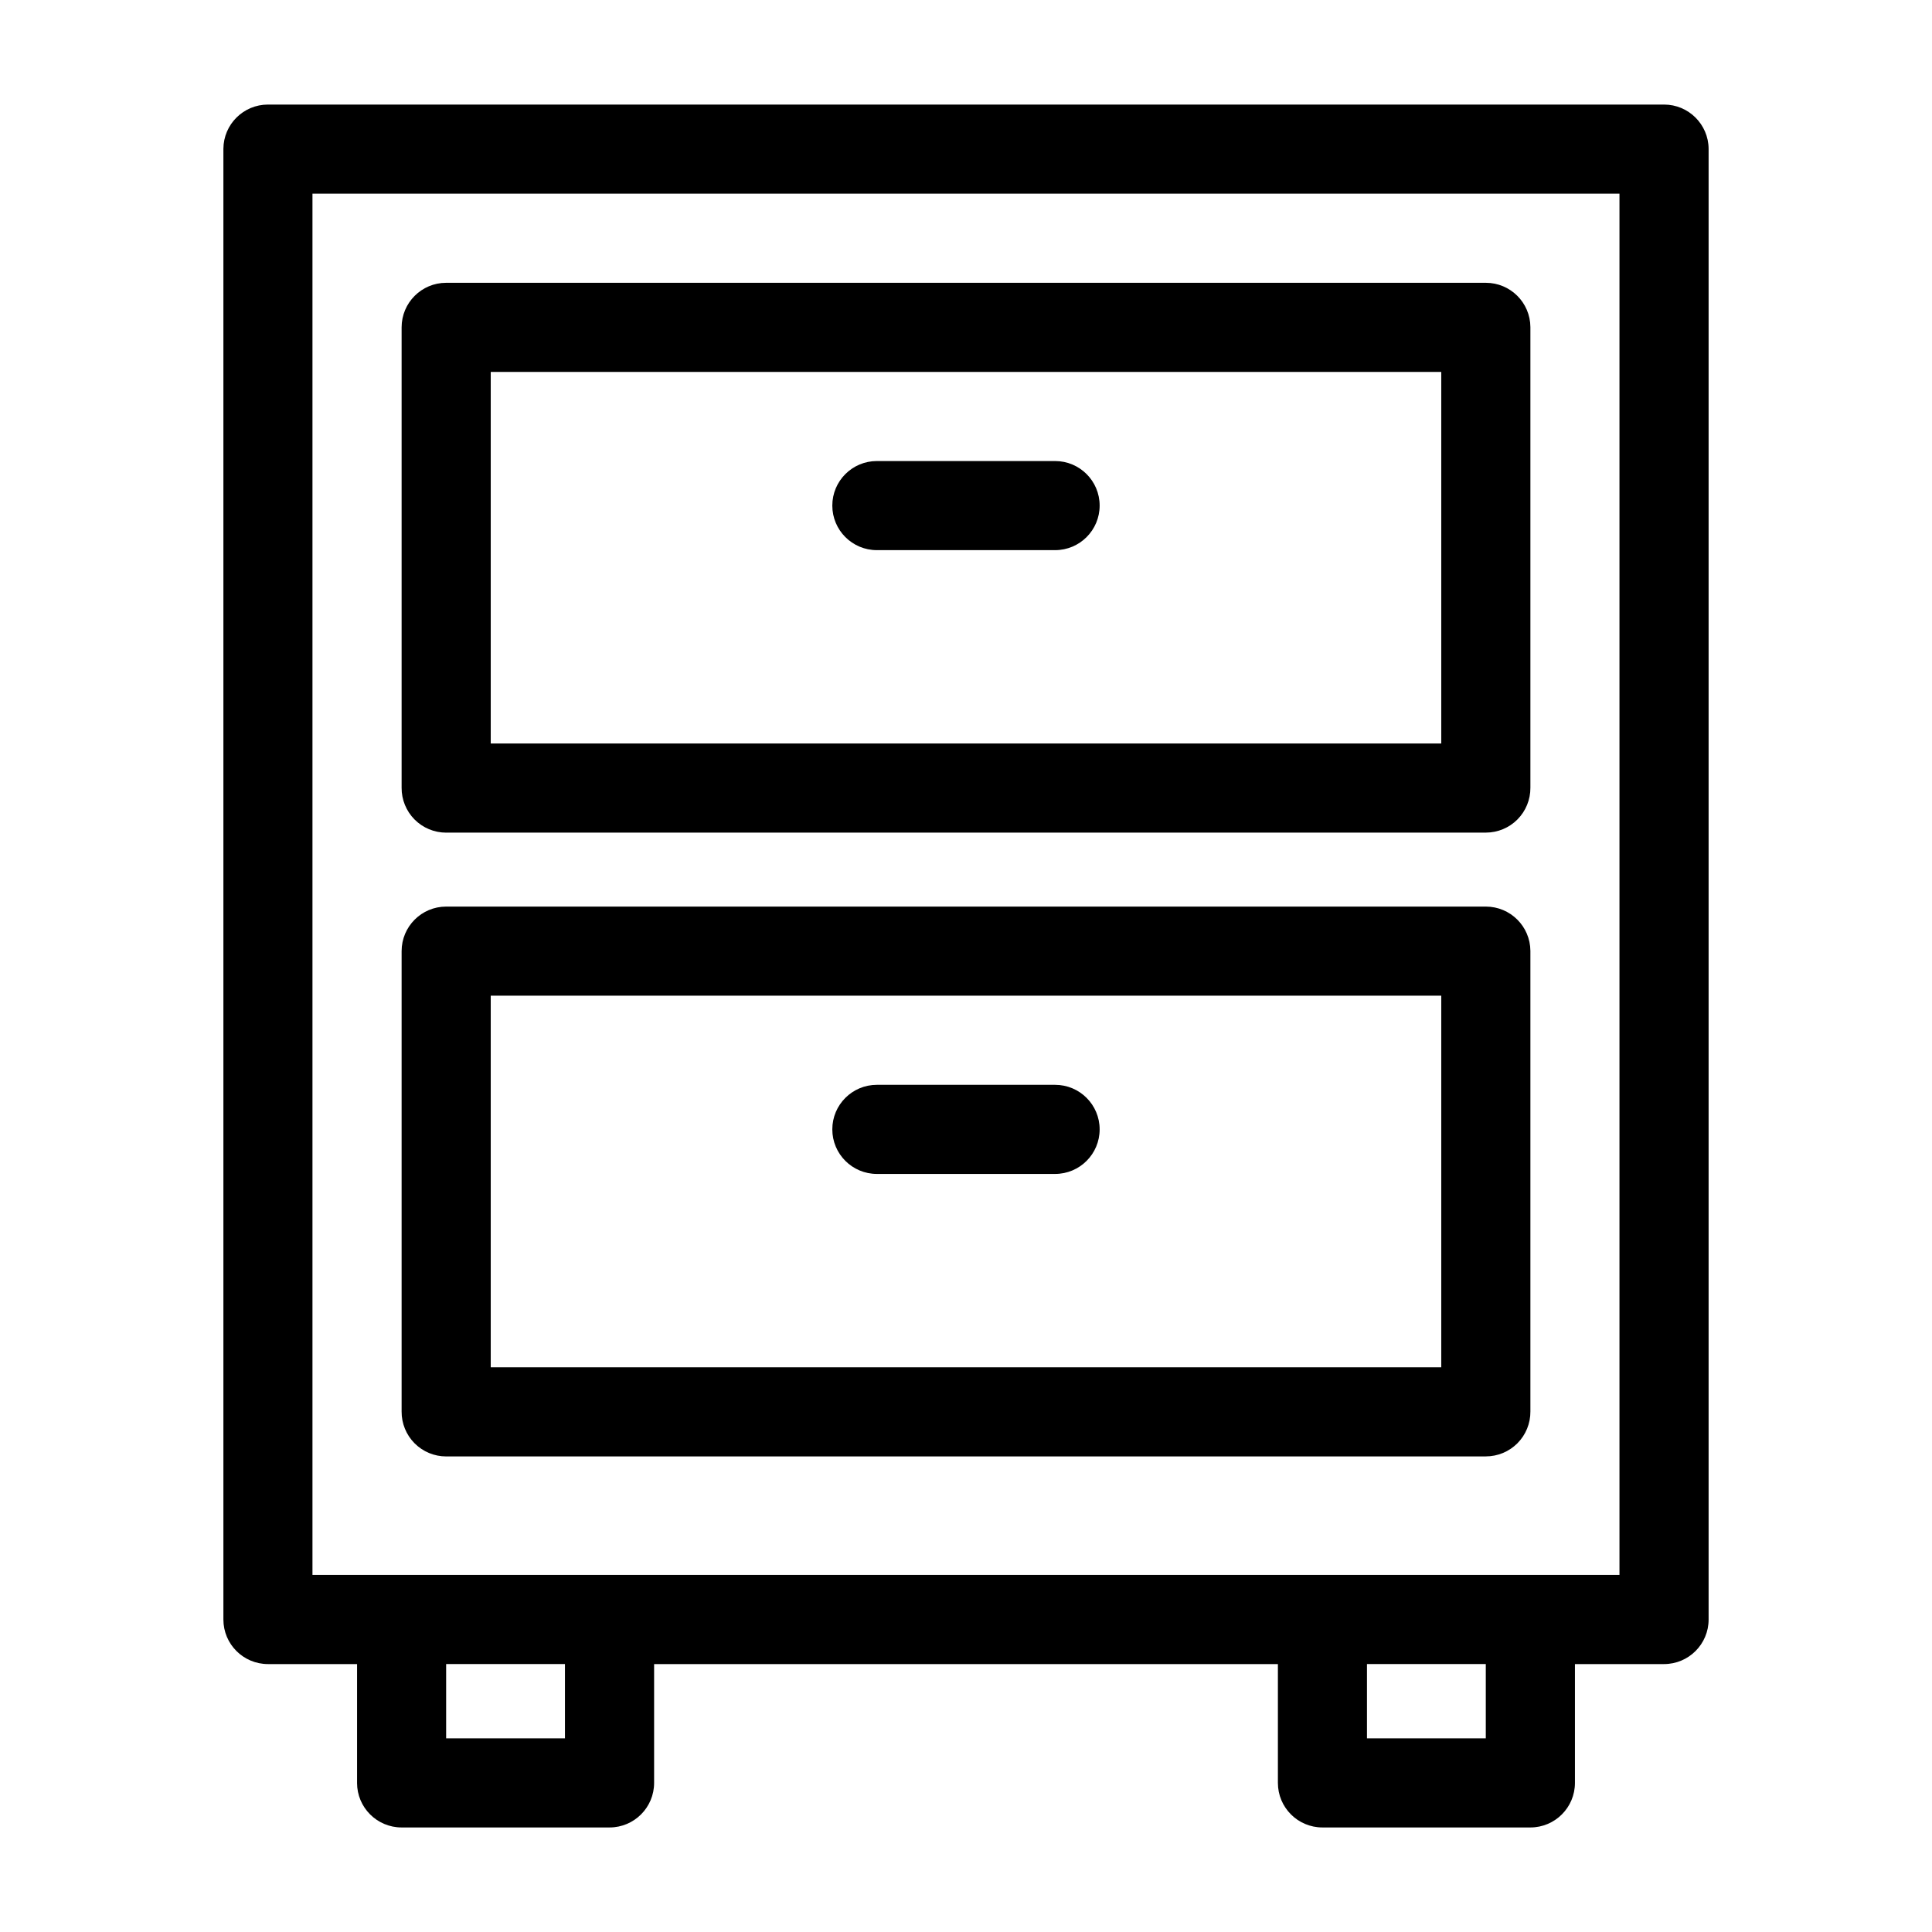
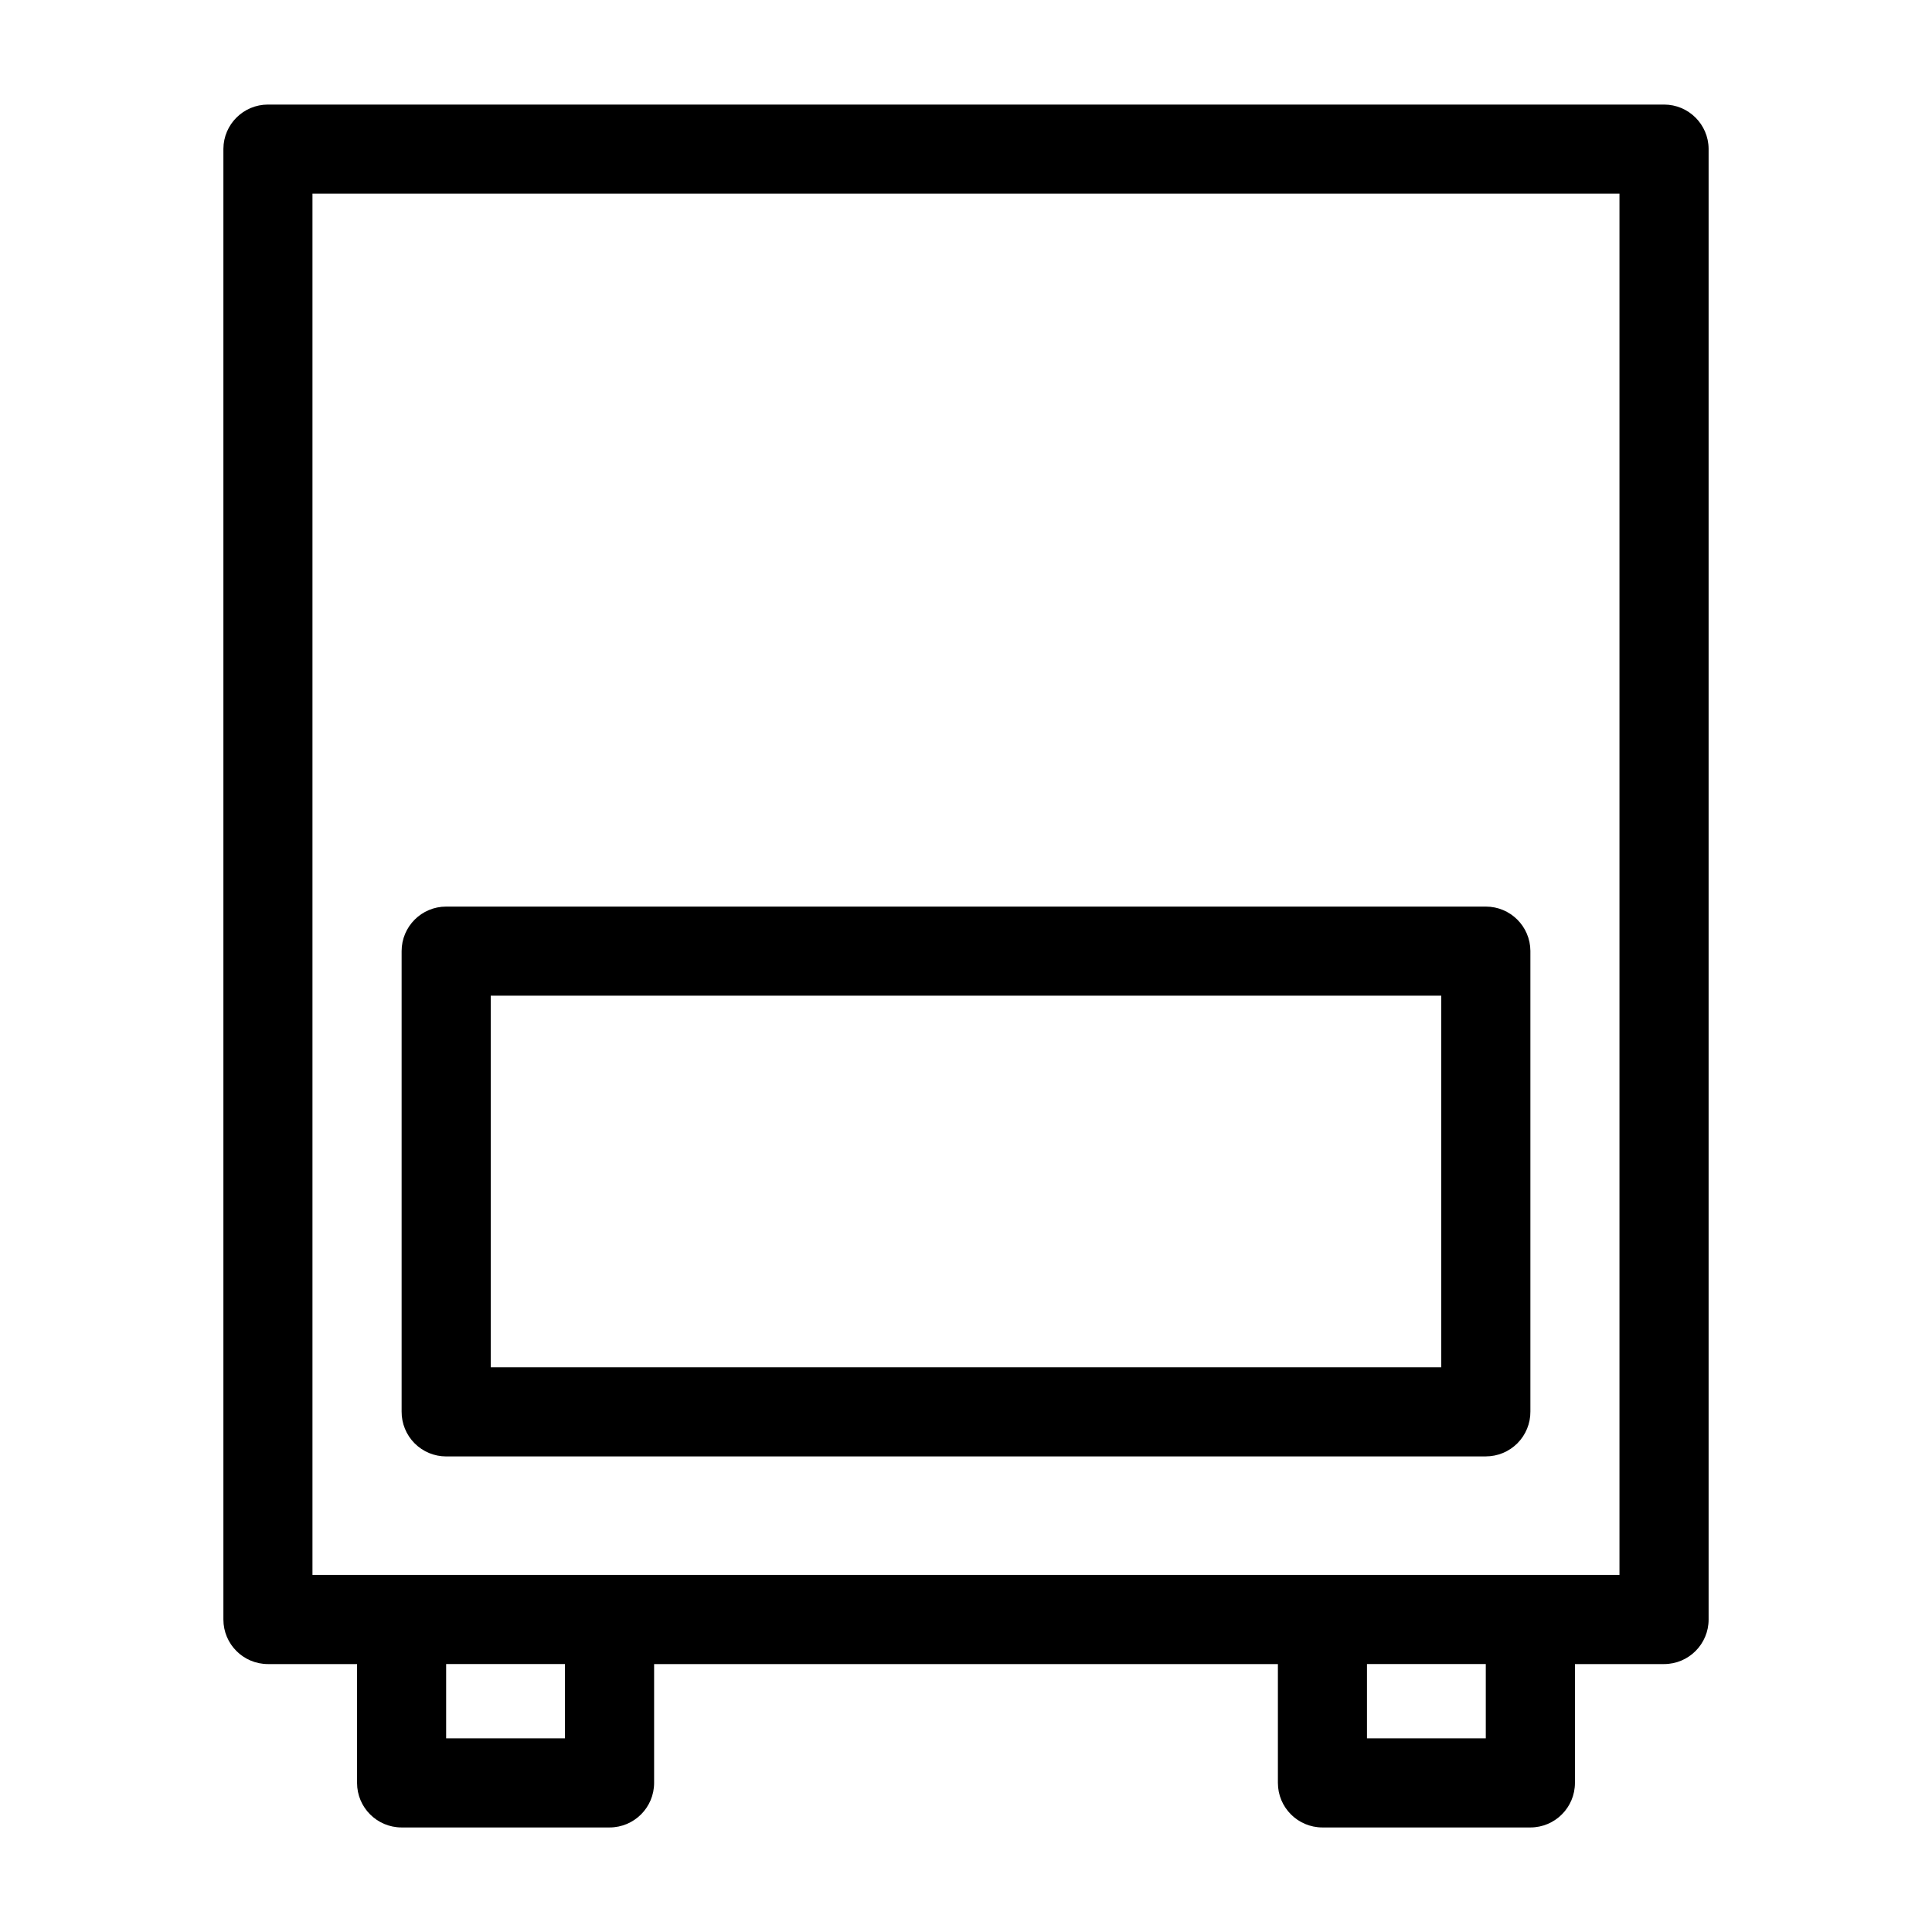
<svg xmlns="http://www.w3.org/2000/svg" fill="#000000" width="800px" height="800px" version="1.1" viewBox="144 144 512 512">
  <g>
    <path d="m584.99 171.71h-369.98c-6.492 0-11.766 5.238-11.809 11.727v389.75c0 6.519 5.285 11.809 11.809 11.809h23.617v31.488h-0.004c0 6.519 5.289 11.809 11.809 11.809h55.105c6.519 0 11.809-5.289 11.809-11.809v-31.488h165.31v31.488c0 6.519 5.285 11.809 11.805 11.809h55.105c6.523 0 11.809-5.289 11.809-11.809v-31.488h23.617c6.519 0 11.809-5.289 11.809-11.809v-389.75c-0.047-6.488-5.32-11.727-11.809-11.727zm-291.27 432.96h-31.488v-19.68h31.488zm244.03 0h-31.488v-19.68h31.488zm35.426-43.297h-346.37v-366.05h346.37z" />
-     <path d="m262.24 364.65h275.52c3.148 0 6.16-1.254 8.379-3.484 2.215-2.234 3.453-5.258 3.43-8.402v-122.09c-0.043-6.492-5.316-11.73-11.809-11.73h-275.52c-6.523 0-11.809 5.289-11.809 11.809v122.02c-0.02 3.144 1.215 6.168 3.43 8.402 2.219 2.231 5.234 3.484 8.379 3.484zm11.809-122.09h251.9v98.477h-251.9z" />
    <path d="m262.24 529.96h275.52c3.148 0 6.16-1.254 8.379-3.484 2.215-2.234 3.453-5.258 3.43-8.402v-122.09c-0.043-6.492-5.316-11.73-11.809-11.73h-275.52c-6.523 0-11.809 5.289-11.809 11.809v122.02c-0.02 3.144 1.215 6.168 3.43 8.402 2.219 2.231 5.234 3.484 8.379 3.484zm11.809-122.09h251.9v98.477h-251.9z" />
-     <path d="m423.61 266.18h-47.23c-6.523 0-11.809 5.285-11.809 11.805 0 6.523 5.285 11.809 11.809 11.809h47.23c6.523 0 11.809-5.285 11.809-11.809 0-6.519-5.285-11.805-11.809-11.805z" />
-     <path d="m423.61 431.49h-47.23c-6.523 0-11.809 5.285-11.809 11.805 0 6.523 5.285 11.809 11.809 11.809h47.23c6.523 0 11.809-5.285 11.809-11.809 0-6.519-5.285-11.805-11.809-11.805z" />
  </g>
</svg>